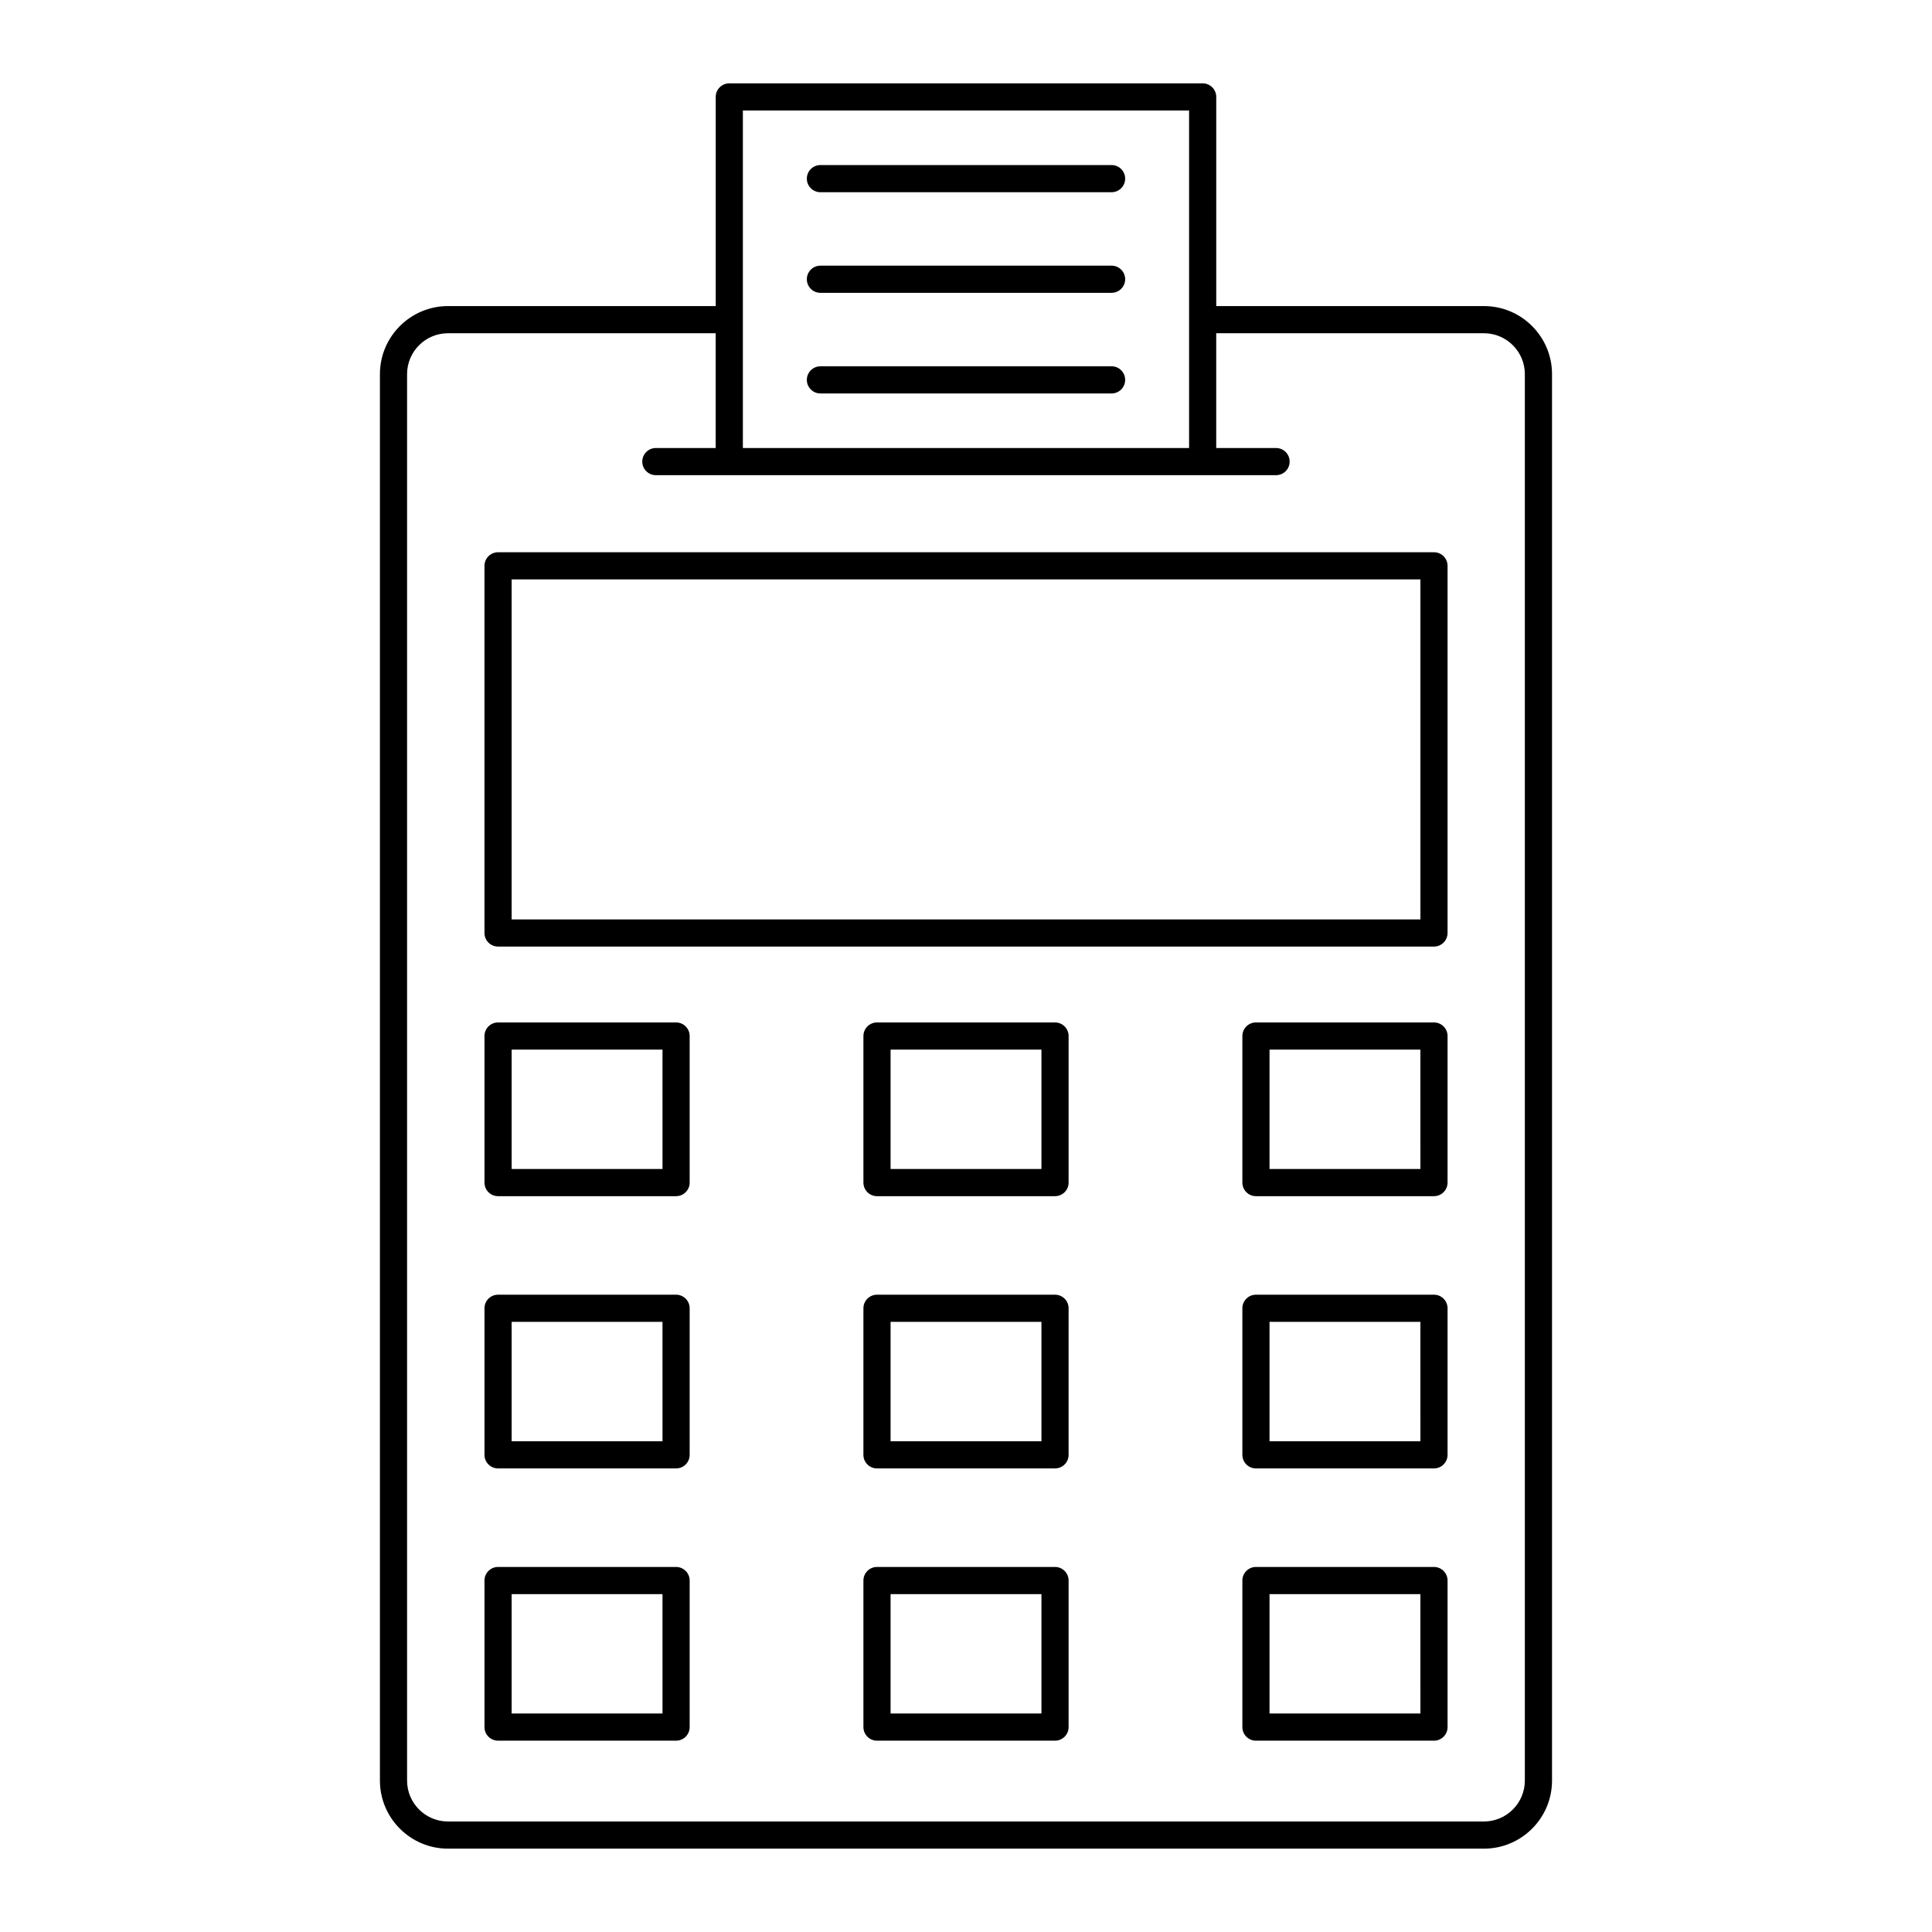
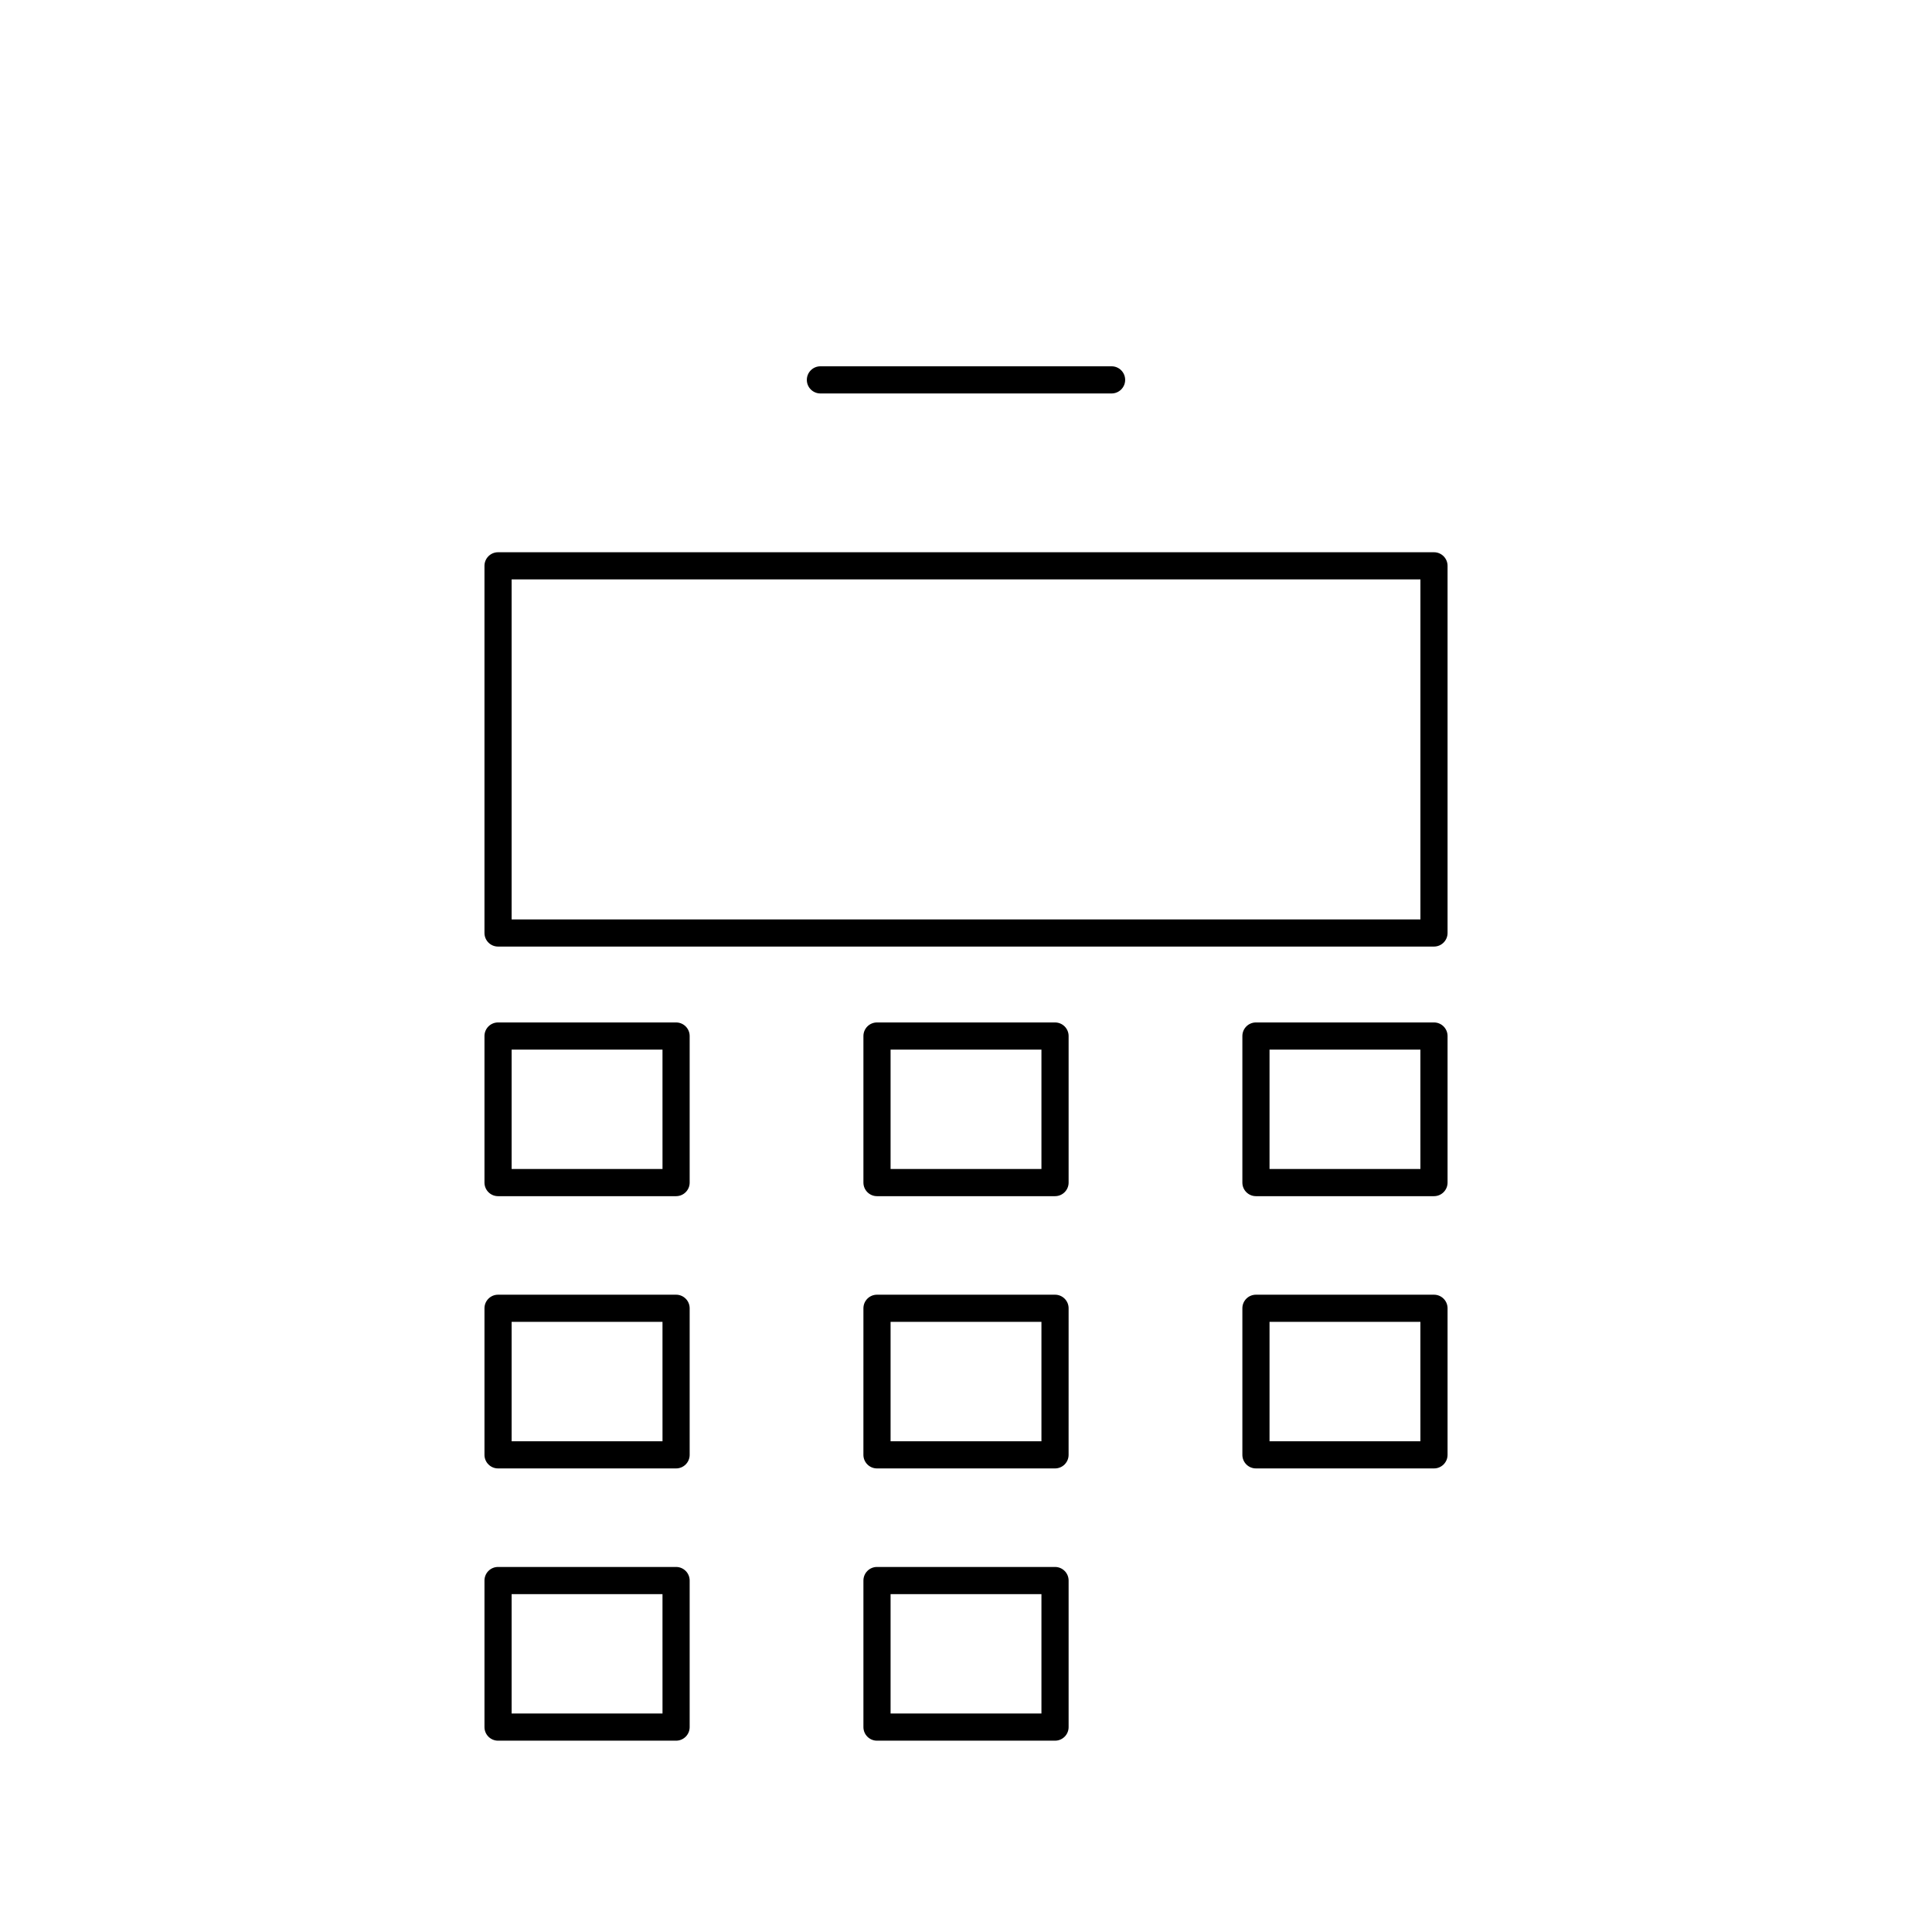
<svg xmlns="http://www.w3.org/2000/svg" fill="#000000" width="800px" height="800px" version="1.1" viewBox="144 144 512 512">
  <g>
    <path d="m272.39 293.95v97.301c0 1.988 1.609 3.598 3.598 3.598h248.03c1.988 0 3.598-1.609 3.598-3.598v-97.301c0-1.988-1.609-3.598-3.598-3.598h-248.03c-1.988 0-3.598 1.613-3.598 3.598zm7.195 3.602h240.84v90.105h-240.84z" />
    <path d="m323.17 414.96h-47.18c-1.988 0-3.598 1.609-3.598 3.598v38.84c0 1.988 1.609 3.598 3.598 3.598h47.18c1.988 0 3.598-1.609 3.598-3.598v-38.84c0-1.988-1.609-3.598-3.598-3.598zm-3.598 38.84h-39.984v-31.645h39.98z" />
    <path d="m423.59 414.96h-47.176c-1.988 0-3.598 1.609-3.598 3.598v38.84c0 1.988 1.609 3.598 3.598 3.598h47.18c1.988 0 3.598-1.609 3.598-3.598v-38.84c0-1.988-1.609-3.598-3.602-3.598zm-3.598 38.84h-39.98v-31.645h39.98z" />
    <path d="m524.02 414.96h-47.18c-1.988 0-3.598 1.609-3.598 3.598v38.84c0 1.988 1.609 3.598 3.598 3.598h47.18c1.988 0 3.598-1.609 3.598-3.598v-38.84c0-1.988-1.609-3.598-3.598-3.598zm-3.598 38.84h-39.984v-31.645h39.98z" />
    <path d="m323.17 487.11h-47.18c-1.988 0-3.598 1.609-3.598 3.598v38.84c0 1.988 1.609 3.598 3.598 3.598h47.18c1.988 0 3.598-1.609 3.598-3.598v-38.84c0-1.988-1.609-3.598-3.598-3.598zm-3.598 38.836h-39.984v-31.641h39.98z" />
    <path d="m423.59 487.11h-47.176c-1.988 0-3.598 1.609-3.598 3.598l-0.004 38.84c0 1.988 1.609 3.598 3.598 3.598h47.18c1.988 0 3.598-1.609 3.598-3.598l0.004-38.84c0-1.988-1.609-3.598-3.602-3.598zm-3.598 38.836h-39.98v-31.641h39.98z" />
    <path d="m524.02 487.11h-47.18c-1.988 0-3.598 1.609-3.598 3.598v38.84c0 1.988 1.609 3.598 3.598 3.598h47.18c1.988 0 3.598-1.609 3.598-3.598v-38.84c0-1.988-1.609-3.598-3.598-3.598zm-3.598 38.836h-39.984v-31.641h39.98z" />
    <path d="m323.17 559.26h-47.18c-1.988 0-3.598 1.609-3.598 3.598v38.84c0 1.988 1.609 3.598 3.598 3.598h47.18c1.988 0 3.598-1.609 3.598-3.598v-38.84c0-1.984-1.609-3.598-3.598-3.598zm-3.598 38.84h-39.984v-31.641h39.98z" />
    <path d="m423.59 559.26h-47.176c-1.988 0-3.598 1.609-3.598 3.598v38.84c0 1.988 1.609 3.598 3.598 3.598h47.18c1.988 0 3.598-1.609 3.598-3.598v-38.84c0-1.984-1.609-3.598-3.602-3.598zm-3.598 38.84h-39.98v-31.641h39.98z" />
-     <path d="m524.02 559.26h-47.18c-1.988 0-3.598 1.609-3.598 3.598v38.84c0 1.988 1.609 3.598 3.598 3.598h47.18c1.988 0 3.598-1.609 3.598-3.598v-38.84c0-1.984-1.609-3.598-3.598-3.598zm-3.598 38.84h-39.984v-31.641h39.98z" />
-     <path d="m462.72 166.09h-125.45c-1.988 0-3.598 1.609-3.598 3.598v55.426h-70.949c-9.945 0-18.039 8.09-18.039 18.039v372.72c0 9.945 8.094 18.039 18.039 18.039h274.54c9.945 0 18.039-8.09 18.039-18.039v-372.72c0-9.945-8.094-18.039-18.039-18.039h-70.945v-55.422c0-1.988-1.609-3.602-3.598-3.602zm-121.85 7.199h118.25v89.441h-118.25zm196.39 59.023c5.977 0 10.84 4.863 10.84 10.84v372.72c0 5.977-4.863 10.84-10.84 10.84h-274.54c-5.977 0-10.84-4.863-10.84-10.84v-372.72c0-5.977 4.863-10.84 10.84-10.84h70.945v30.418h-15.855c-1.988 0-3.598 1.609-3.598 3.598s1.609 3.598 3.598 3.598h164.36c1.988 0 3.598-1.609 3.598-3.598s-1.609-3.598-3.598-3.598h-15.859v-30.418z" />
-     <path d="m361.42 194.94h77.16c1.988 0 3.598-1.609 3.598-3.598 0-1.988-1.609-3.598-3.598-3.598h-77.16c-1.988 0-3.598 1.609-3.598 3.598-0.004 1.988 1.605 3.598 3.598 3.598z" />
-     <path d="m361.42 221.6h77.16c1.988 0 3.598-1.609 3.598-3.598 0-1.988-1.609-3.598-3.598-3.598h-77.16c-1.988 0-3.598 1.609-3.598 3.598-0.004 1.988 1.605 3.598 3.598 3.598z" />
    <path d="m361.42 248.27h77.16c1.988 0 3.598-1.609 3.598-3.598s-1.609-3.598-3.598-3.598h-77.16c-1.988 0-3.598 1.609-3.598 3.598-0.004 1.988 1.605 3.598 3.598 3.598z" />
  </g>
</svg>